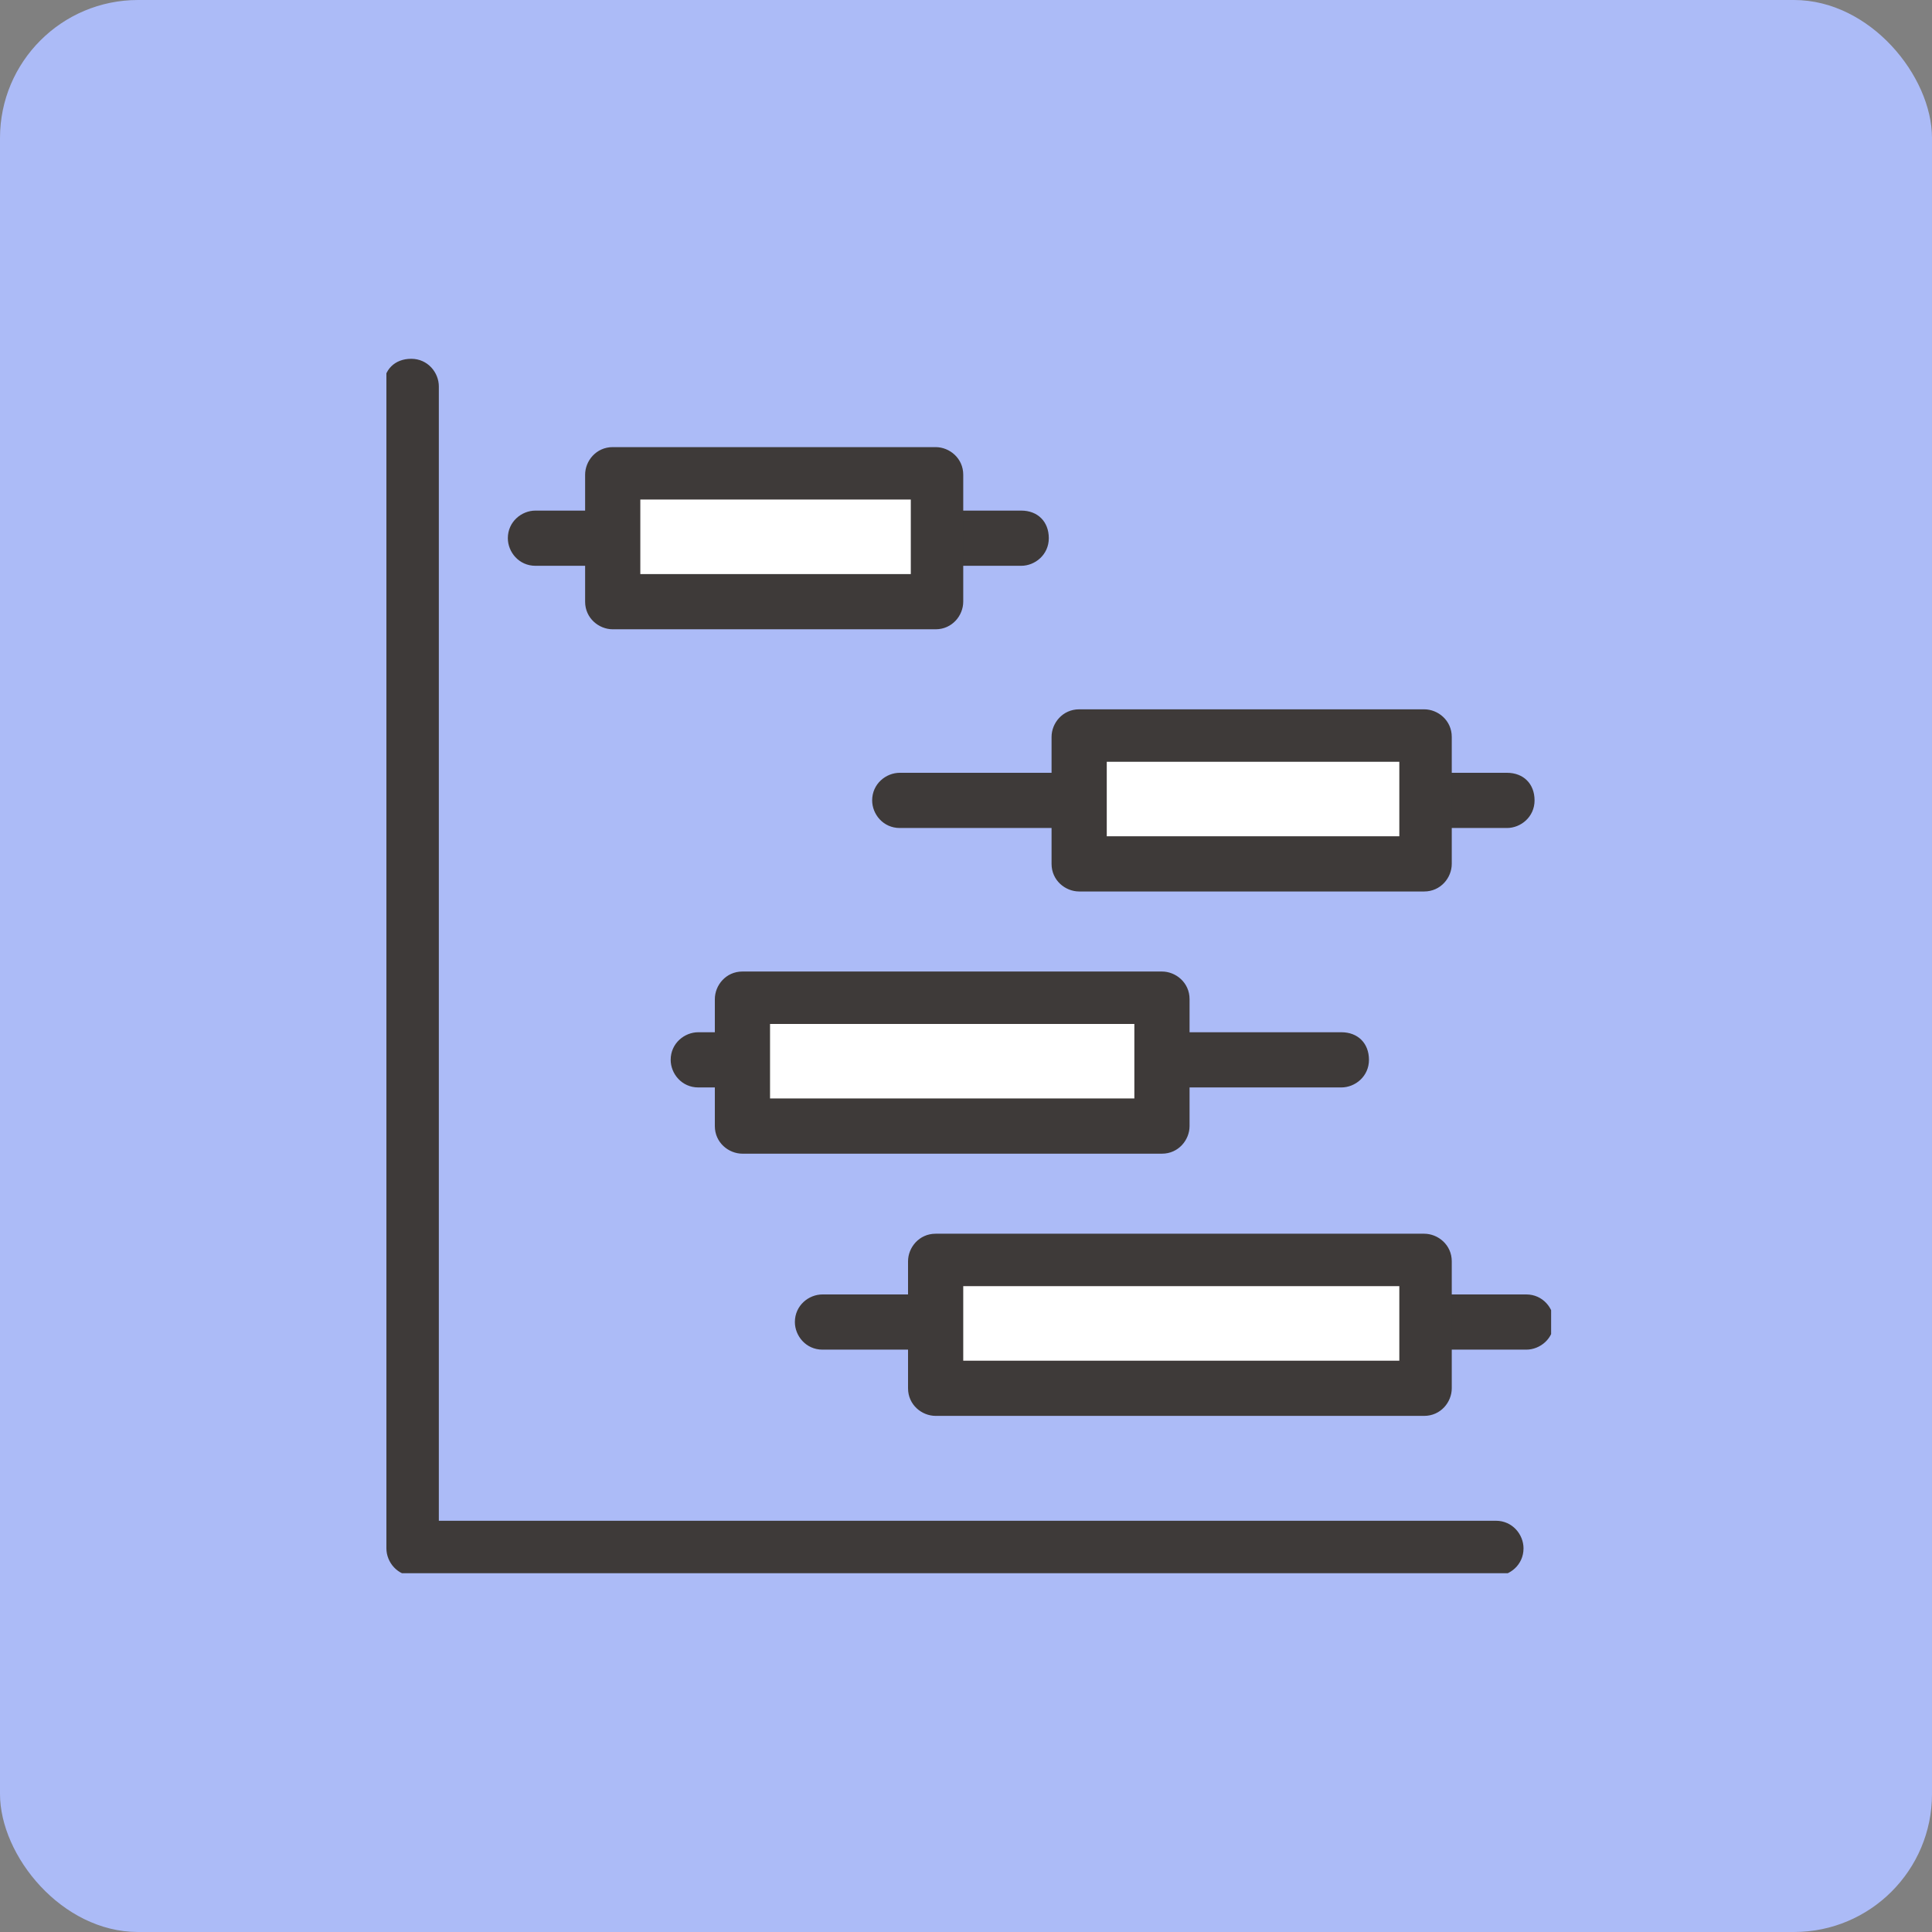
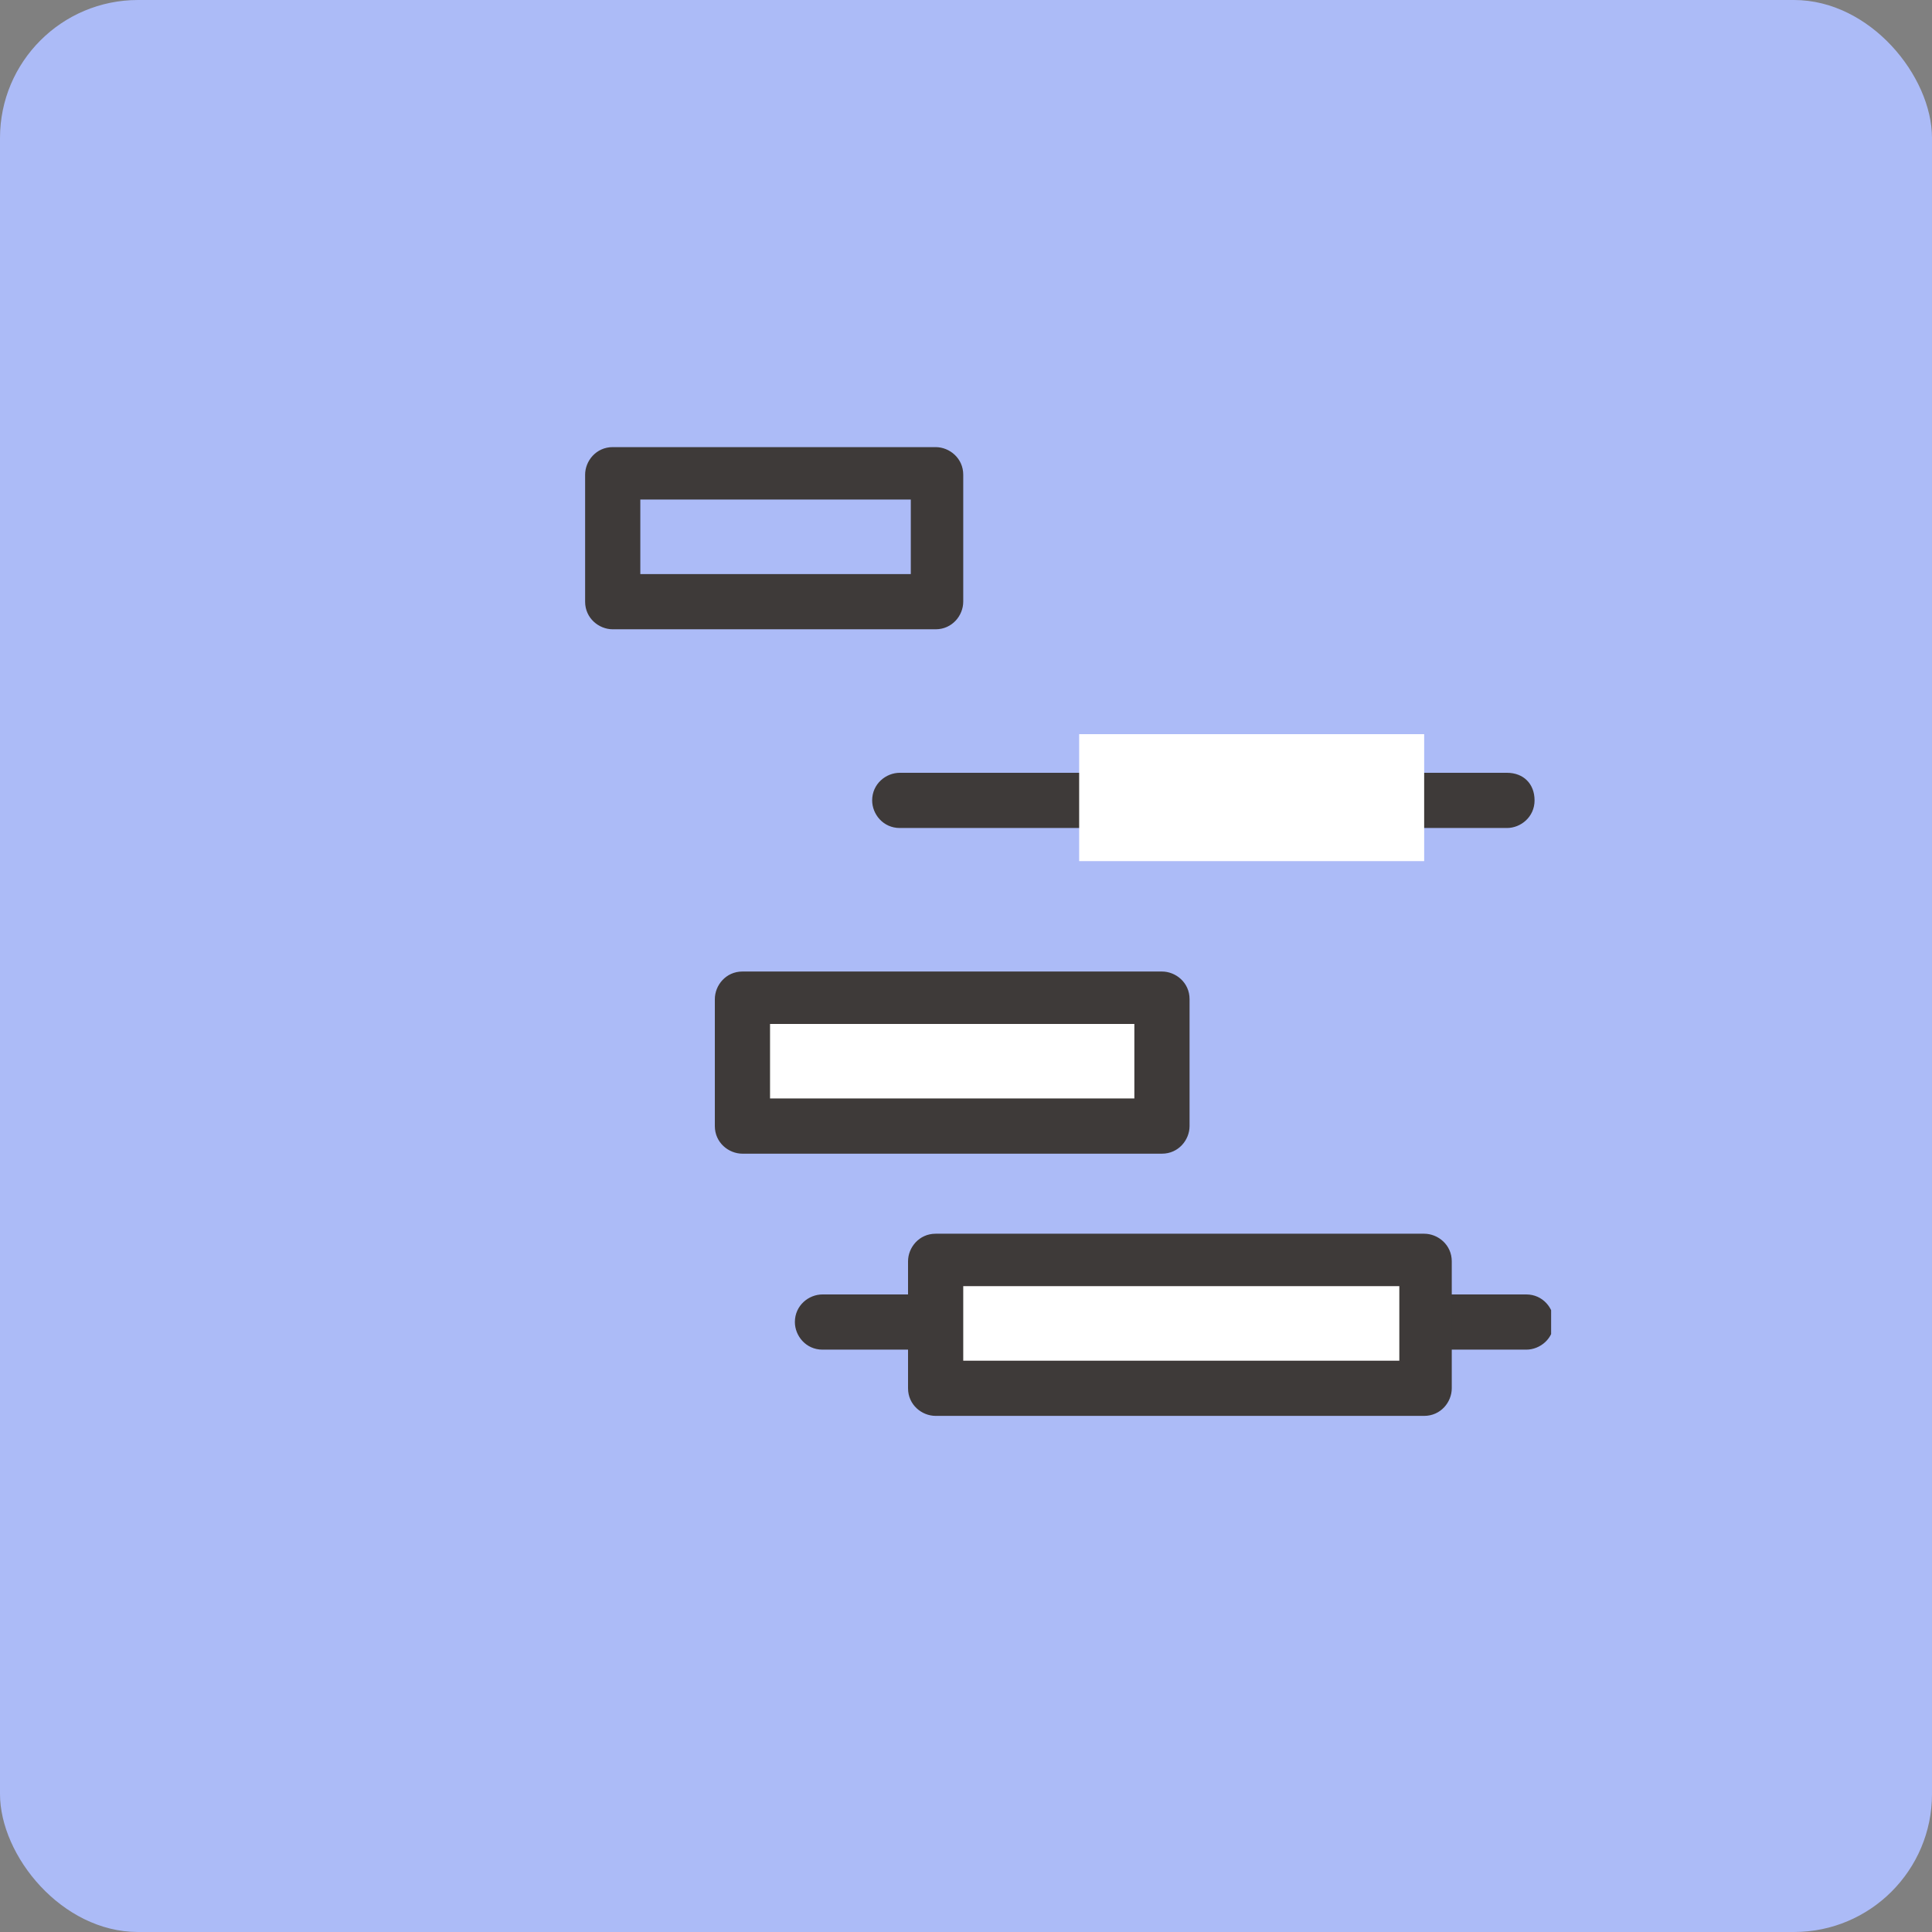
<svg xmlns="http://www.w3.org/2000/svg" id="_レイヤー_1" data-name="レイヤー 1" version="1.1" viewBox="0 0 70 70">
  <rect x="0" y="0" width="70" height="70" fill="#808080" stroke="none" />
  <defs>
    <style>
      .cls-1 {
        fill: #3e3a39;
      }

      .cls-1, .cls-2, .cls-3, .cls-4 {
        stroke-width: 0px;
      }

      .cls-5 {
        clip-path: url(#clippath);
      }

      .cls-2 {
        fill: none;
      }

      .cls-3 {
        fill: #acbbf7;
      }

      .cls-4 {
        fill: #fff;
      }
    </style>
    <clipPath id="clippath">
      <rect class="cls-2" x="14" y="13" width="42.2" height="44" />
    </clipPath>
  </defs>
  <g id="kintone_icon12" data-name="kintone icon12">
    <rect id="_長方形_364-2" data-name="長方形 364-2" class="cls-3" width="70" height="70" rx="5" ry="5" />
    <g id="_グループ_255" data-name="グループ 255">
      <g class="cls-5">
        <g id="_グループ_254" data-name="グループ 254">
-           <path id="_パス_1647" data-name="パス 1647" class="cls-1" d="M14,14v42.1c0,.5.4,1,1,1h39.2c.5,0,1-.4,1-1,0-.5-.4-1-1-1H15.9V14c0-.5-.4-1-1-1s-1,.4-1,1" />
          <path id="_パス_1648" data-name="パス 1648" class="cls-1" d="M28.8,47.9c0,.5.4,1,1,1h25.5c.5,0,1-.4,1-1,0-.5-.4-1-1-1h-25.5c-.5,0-1,.4-1,1" />
          <rect id="_長方形_384" data-name="長方形 384" class="cls-4" x="33.9" y="45.6" width="17.7" height="4.6" />
          <path id="_パス_1649" data-name="パス 1649" class="cls-1" d="M33.9,44.7h17.7c.5,0,1,.4,1,1v4.6c0,.5-.4,1-1,1h-17.7c-.5,0-1-.4-1-1v-4.6c0-.5.4-1,1-1M50.7,46.6h-15.8v2.7h15.8v-2.7Z" />
-           <path id="_パス_1650" data-name="パス 1650" class="cls-1" d="M24.3,38.4c0,.5.4,1,1,1h23.3c.5,0,1-.4,1-1s-.4-1-1-1h-23.3c-.5,0-1,.4-1,1" />
          <rect id="_長方形_385" data-name="長方形 385" class="cls-4" x="26.9" y="36.1" width="15.2" height="4.6" />
          <path id="_パス_1651" data-name="パス 1651" class="cls-1" d="M26.9,35.2h15.2c.5,0,1,.4,1,1v4.6c0,.5-.4,1-1,1h-15.2c-.5,0-1-.4-1-1v-4.6c0-.5.4-1,1-1M41.1,37.1h-13.2v2.7h13.2v-2.7Z" />
          <path id="_パス_1652" data-name="パス 1652" class="cls-1" d="M31.6,29c0,.5.4,1,1,1h22c.5,0,1-.4,1-1s-.4-1-1-1h-22c-.5,0-1,.4-1,1" />
          <rect id="_長方形_386" data-name="長方形 386" class="cls-4" x="39.1" y="26.6" width="12.5" height="4.6" />
-           <path id="_パス_1653" data-name="パス 1653" class="cls-1" d="M39.1,25.7h12.5c.5,0,1,.4,1,1v4.6c0,.5-.4,1-1,1h-12.5c-.5,0-1-.4-1-1v-4.6c0-.5.4-1,1-1M50.7,27.6h-10.6v2.7h10.6v-2.7Z" />
-           <path id="_パス_1654" data-name="パス 1654" class="cls-1" d="M18.4,19.5c0,.5.4,1,1,1h17.6c.5,0,1-.4,1-1s-.4-1-1-1h-17.6c-.5,0-1,.4-1,1" />
-           <rect id="_長方形_387" data-name="長方形 387" class="cls-4" x="22.2" y="17.2" width="11.7" height="4.6" />
          <path id="_パス_1655" data-name="パス 1655" class="cls-1" d="M22.2,16.2h11.7c.5,0,1,.4,1,1h0v4.6c0,.5-.4,1-1,1h-11.7c-.5,0-1-.4-1-1h0v-4.6c0-.5.4-1,1-1h0M33,18.1h-9.8v2.7h9.8v-2.7Z" />
        </g>
      </g>
    </g>
  </g>
</svg>